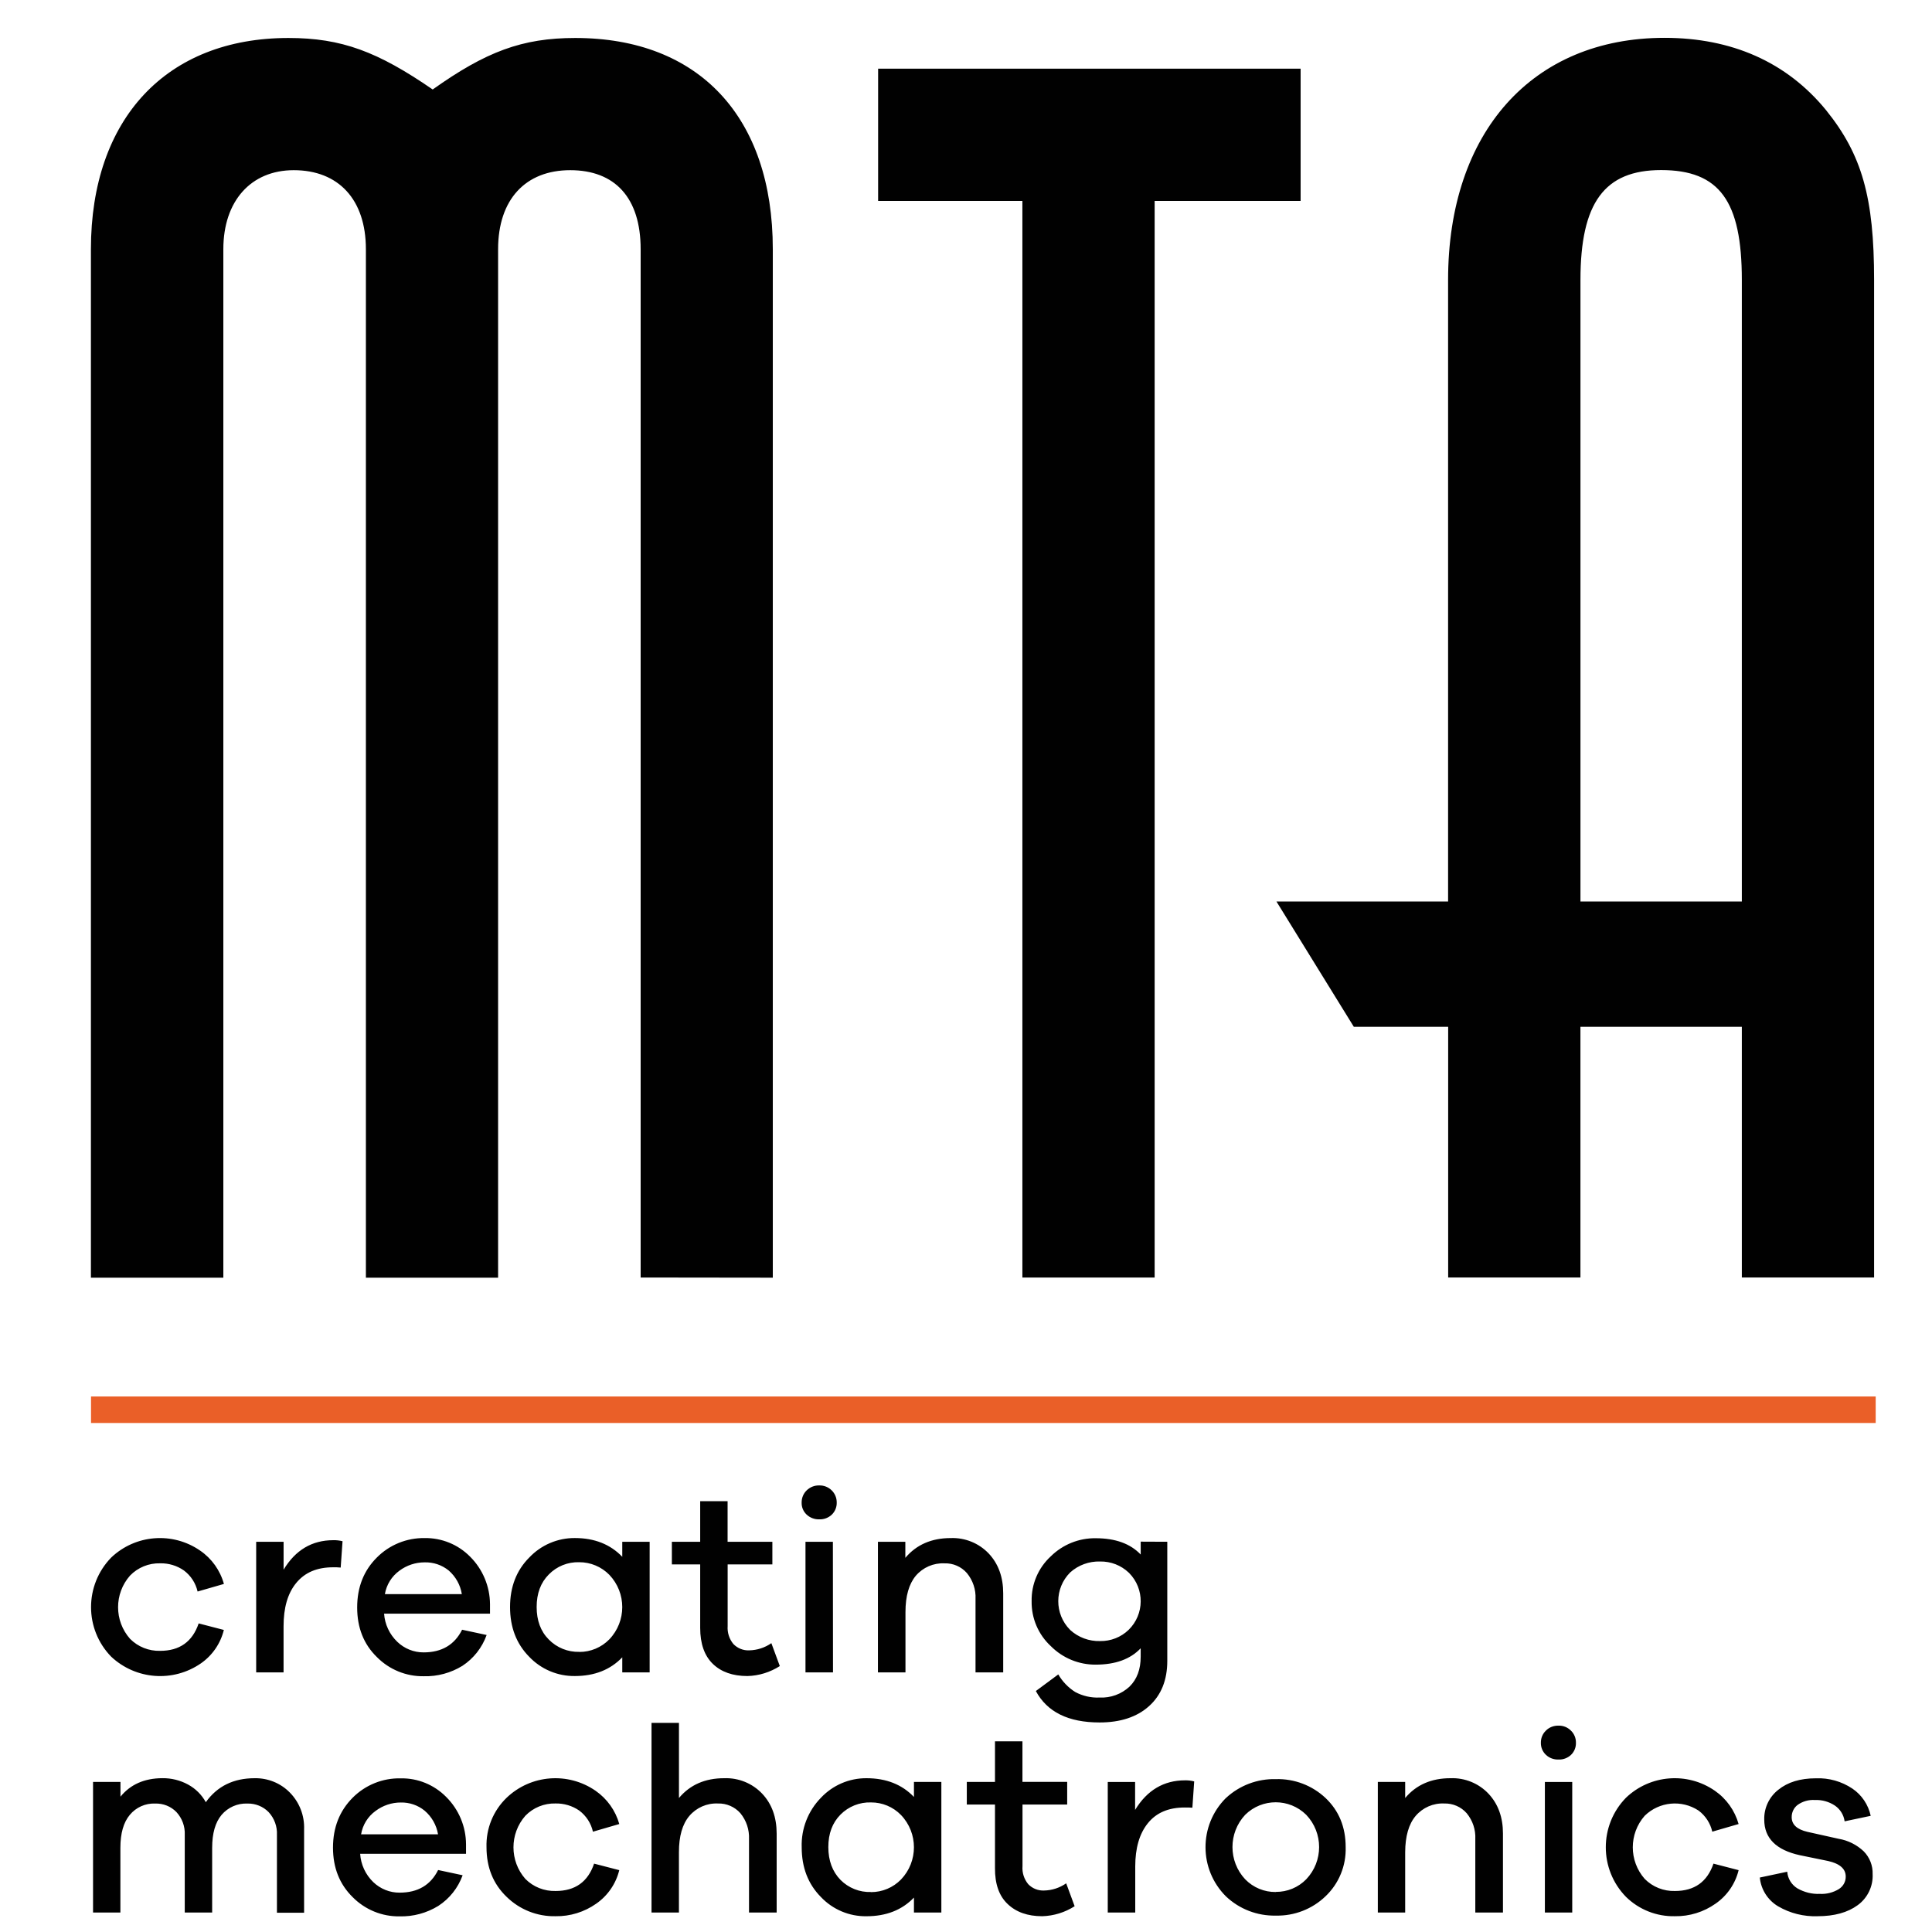
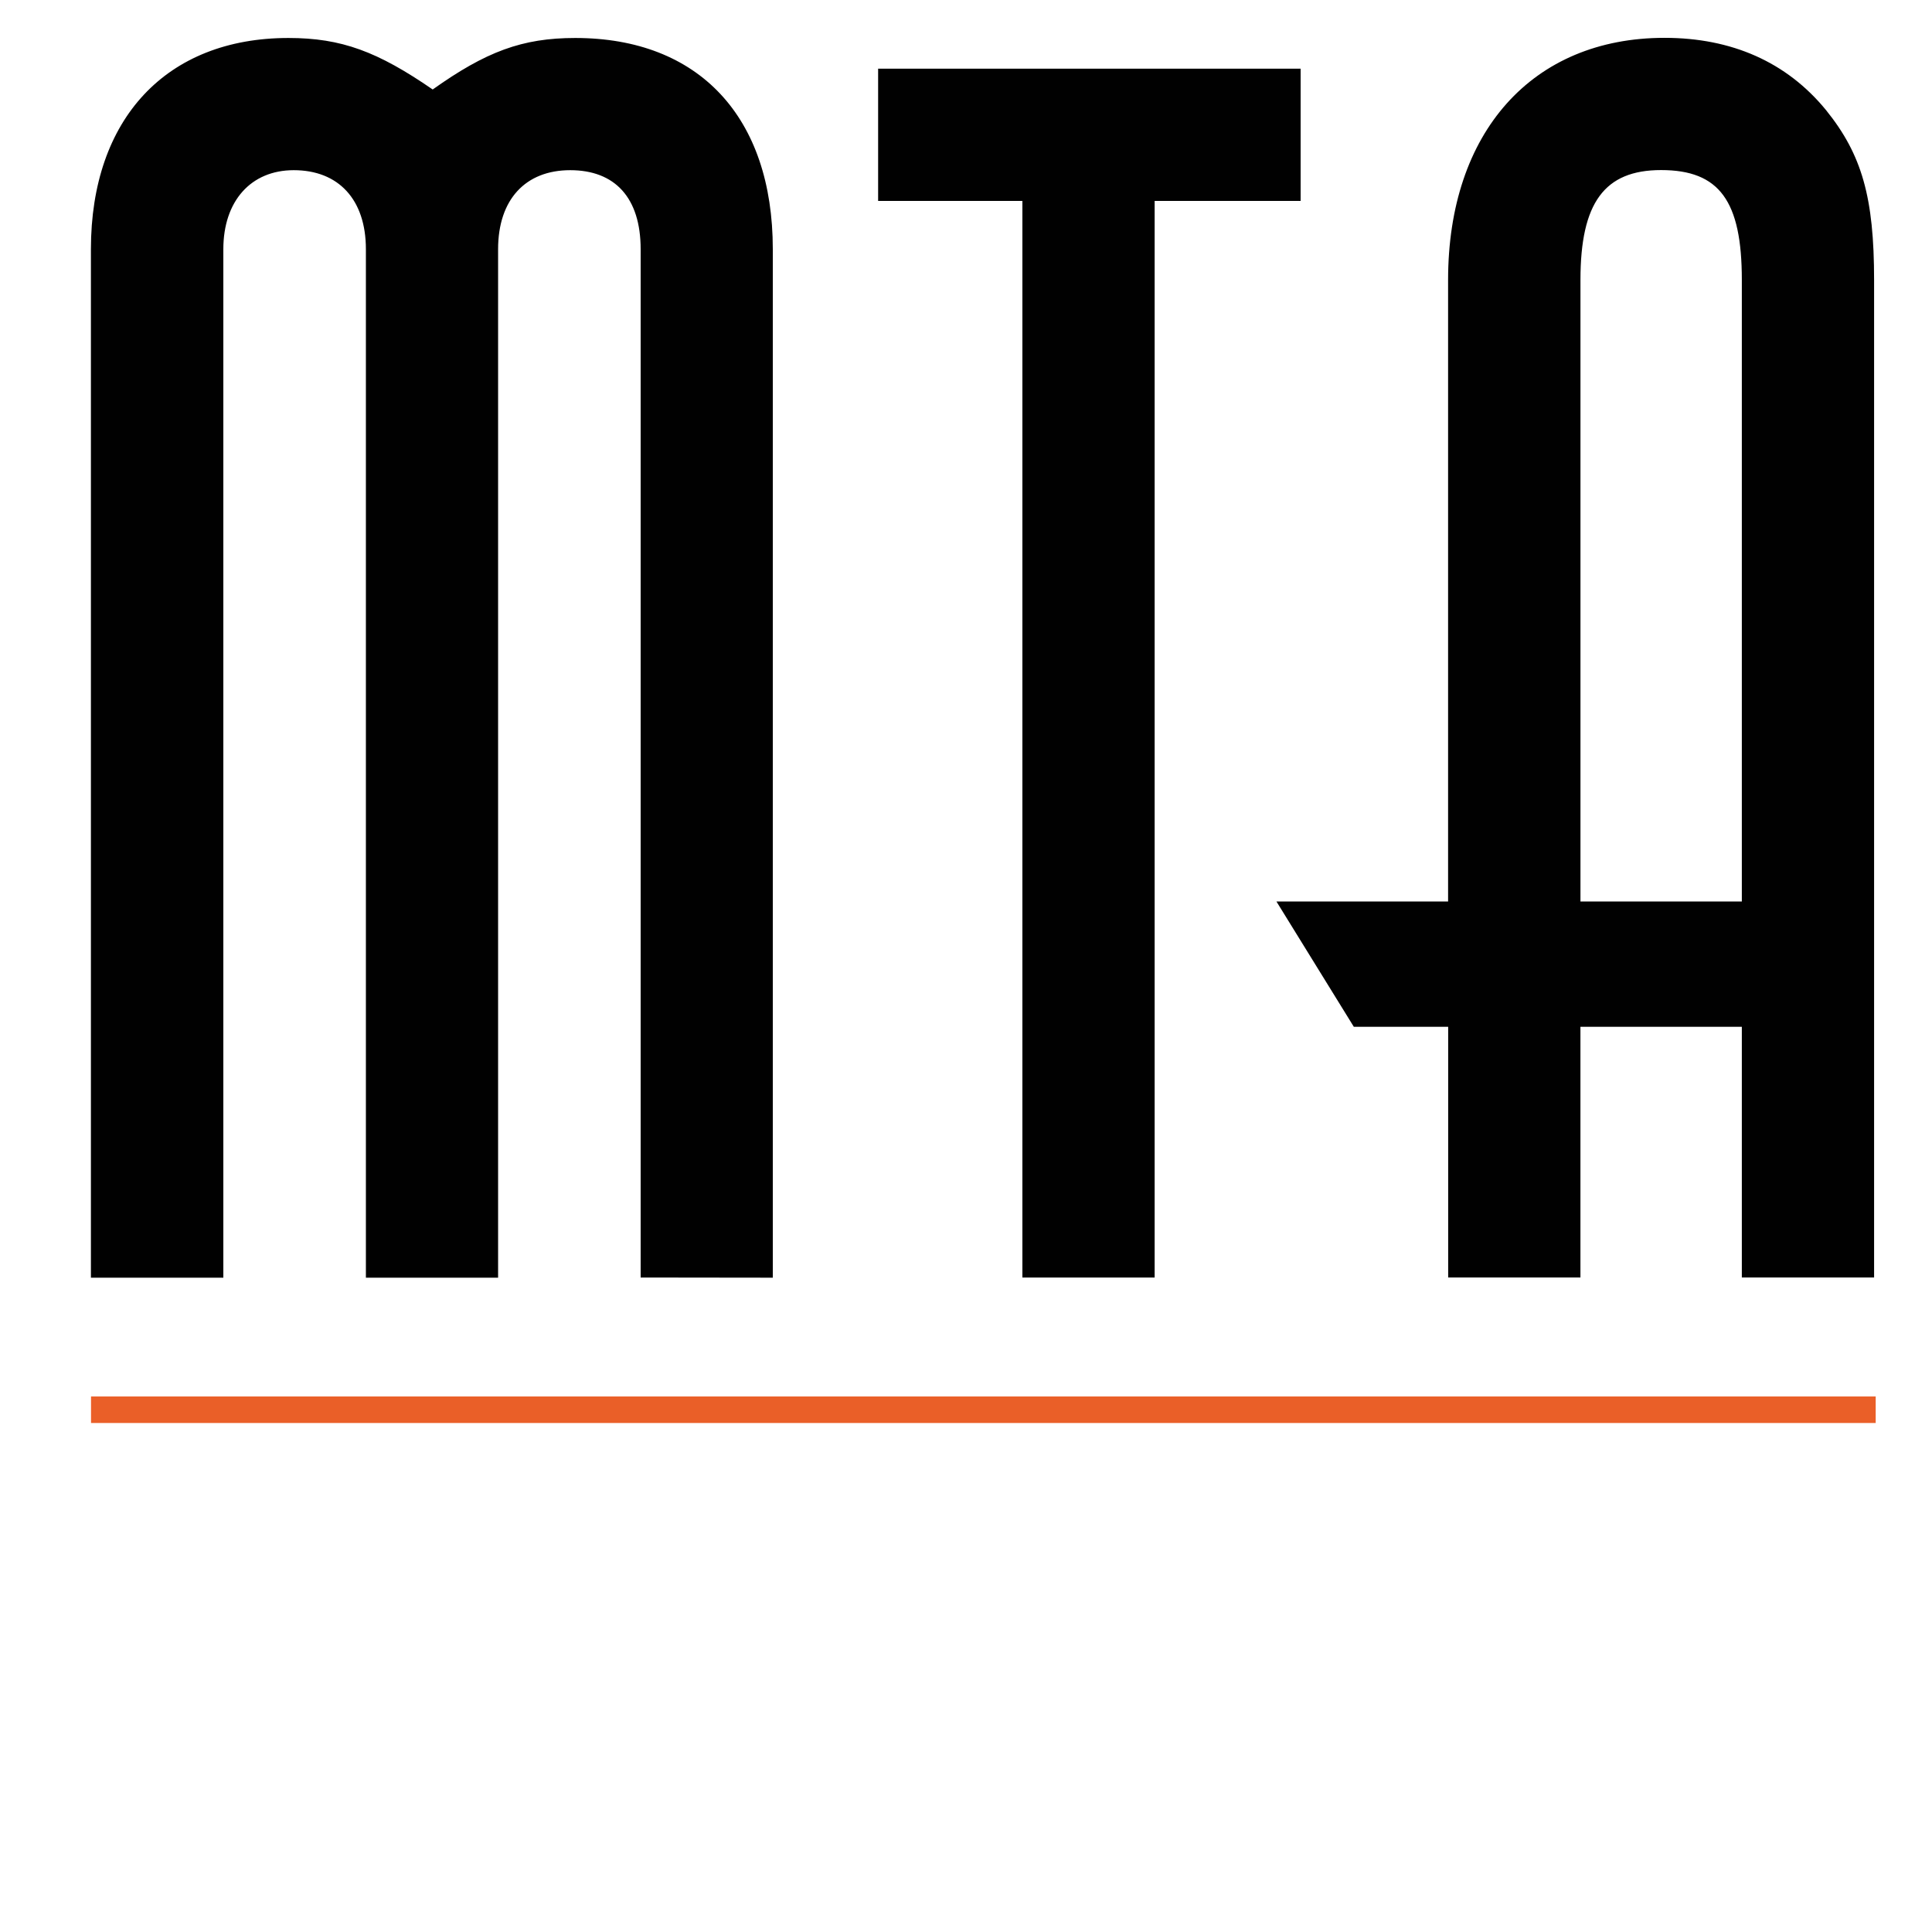
<svg xmlns="http://www.w3.org/2000/svg" version="1.1" id="Layer_1" x="0px" y="0px" width="70px" height="70px" viewBox="0 0 70 70" enable-background="new 0 0 70 70" xml:space="preserve">
  <path fill="#010101" d="M23.212,46.287V9.029c0-1.868-0.934-2.863-2.552-2.863s-2.613,1.059-2.613,2.863v37.264h-4.79V9.029  c0-1.805-0.996-2.863-2.613-2.863c-1.556,0-2.552,1.121-2.552,2.863v37.264H3.294V9.029c0-4.729,2.738-7.653,7.156-7.653  c1.93,0,3.237,0.497,5.227,1.866c1.929-1.369,3.238-1.866,5.165-1.866c4.481,0,7.158,2.861,7.158,7.653v37.264L23.212,46.287z   M41.835,46.287V7.28h5.289V2.488H31.816V7.28h5.227v39.007H41.835L41.835,46.287z M63.11,32.663h-5.847V10.144  c0-2.799,0.87-3.982,2.922-3.982c2.116,0,2.925,1.12,2.925,3.982V32.663z M46.248,32.663l2.803,4.539h3.419v9.083h4.792v-9.083  h5.848v9.083h4.792V10.144c0-2.987-0.438-4.541-1.745-6.159c-1.428-1.742-3.421-2.614-5.848-2.614c-4.791,0-7.842,3.421-7.842,8.771  v22.521H46.248L46.248,32.663z" />
  <path fill="#EA5F28" d="M3.298,50.597H67.96v0.961H3.298V50.597z" />
-   <path fill="#010101" d="M5.804,59.813c0.705,0,1.17-0.333,1.394-0.994l0.913,0.237c-0.122,0.494-0.418,0.925-0.835,1.213  C6.27,60.962,4.92,60.86,4.03,60.026c-0.975-0.999-0.975-2.593,0-3.594c0.878-0.835,2.223-0.941,3.221-0.251  c0.42,0.287,0.725,0.715,0.862,1.208l-0.954,0.275c-0.069-0.306-0.245-0.576-0.497-0.764c-0.25-0.174-0.552-0.265-0.858-0.258  c-0.411-0.012-0.808,0.15-1.093,0.445c-0.577,0.654-0.577,1.637,0,2.29C4.999,59.668,5.395,59.825,5.804,59.813z M12.077,55.804  c0.113-0.003,0.225,0.01,0.334,0.037l-0.067,0.955c-0.093-0.009-0.185-0.012-0.276-0.01c-0.587,0-1.027,0.19-1.338,0.571  c-0.31,0.379-0.456,0.9-0.456,1.569v1.667H9.282v-4.732h0.993v1.012C10.705,56.159,11.306,55.804,12.077,55.804L12.077,55.804z   M17.754,58.123v0.343h-3.838c0.027,0.387,0.198,0.751,0.479,1.02c0.256,0.247,0.598,0.385,0.955,0.383  c0.655,0,1.119-0.274,1.393-0.821l0.889,0.191c-0.164,0.458-0.472,0.85-0.878,1.117c-0.419,0.258-0.905,0.39-1.397,0.377  c-0.64,0.011-1.255-0.241-1.704-0.697c-0.475-0.463-0.712-1.063-0.712-1.794c0-0.732,0.237-1.335,0.712-1.809  c0.457-0.461,1.083-0.716,1.734-0.706c0.618-0.009,1.213,0.234,1.647,0.675C17.49,56.856,17.75,57.477,17.754,58.123L17.754,58.123z   M15.384,56.607c-0.33,0-0.649,0.106-0.913,0.303c-0.28,0.203-0.469,0.508-0.526,0.849h2.788c-0.052-0.333-0.222-0.636-0.477-0.858  C16.01,56.702,15.701,56.598,15.384,56.607z M23.538,55.861v4.732h-0.992v-0.545c-0.434,0.452-1.006,0.678-1.719,0.678  c-0.625,0.008-1.225-0.247-1.655-0.7c-0.461-0.468-0.692-1.066-0.692-1.8c0-0.73,0.232-1.329,0.696-1.794  c0.428-0.453,1.027-0.71,1.651-0.706c0.713,0,1.286,0.228,1.719,0.68v-0.545H23.538L23.538,55.861z M20.989,59.853  c0.409,0.002,0.802-0.163,1.088-0.456c0.625-0.654,0.625-1.684,0-2.339c-0.287-0.292-0.679-0.457-1.088-0.456  c-0.415-0.014-0.816,0.148-1.106,0.445c-0.294,0.296-0.439,0.687-0.439,1.177s0.146,0.884,0.439,1.178  c0.29,0.297,0.691,0.459,1.106,0.448V59.853L20.989,59.853z M27.948,59.535l0.306,0.83c-0.351,0.224-0.757,0.351-1.173,0.361  c-0.533,0-0.951-0.147-1.255-0.442s-0.457-0.731-0.457-1.303v-2.299h-1.026v-0.821h1.026v-1.471h0.993v1.471h1.622v0.821h-1.62  v2.232c-0.017,0.236,0.058,0.471,0.208,0.652c0.149,0.154,0.357,0.239,0.571,0.229C27.432,59.79,27.711,59.7,27.948,59.535  L27.948,59.535z M29.685,53.82c0.168-0.005,0.331,0.062,0.45,0.18c0.117,0.115,0.183,0.273,0.181,0.439  c0.005,0.163-0.059,0.324-0.177,0.438c-0.122,0.116-0.287,0.179-0.456,0.171c-0.169,0.006-0.333-0.056-0.457-0.171  c-0.121-0.113-0.187-0.274-0.181-0.438c-0.002-0.166,0.063-0.324,0.181-0.439C29.348,53.881,29.514,53.814,29.685,53.82  L29.685,53.82z M30.181,60.594h-0.997v-4.732h0.993L30.181,60.594z M34.448,55.727c0.517-0.019,1.019,0.185,1.375,0.559  c0.35,0.373,0.525,0.854,0.525,1.446v2.862h-1.003v-2.662c0.017-0.338-0.095-0.672-0.311-0.935  c-0.204-0.235-0.504-0.365-0.815-0.354c-0.397-0.019-0.779,0.148-1.037,0.449c-0.25,0.299-0.375,0.739-0.375,1.316v2.186h-0.998  v-4.732h0.993v0.581C33.204,55.967,33.753,55.727,34.448,55.727L34.448,55.727z M42.293,55.861v4.313  c0,0.701-0.221,1.248-0.663,1.644c-0.44,0.395-1.038,0.59-1.791,0.59c-1.132,0-1.901-0.379-2.308-1.139l0.813-0.602  c0.15,0.259,0.36,0.478,0.614,0.638c0.271,0.145,0.575,0.214,0.882,0.2c0.4,0.02,0.791-0.123,1.085-0.396  c0.27-0.266,0.404-0.624,0.404-1.083V59.72c-0.374,0.396-0.918,0.593-1.631,0.593c-0.609,0.004-1.193-0.237-1.623-0.669  c-0.454-0.419-0.708-1.012-0.697-1.631c-0.012-0.613,0.239-1.205,0.693-1.623c0.432-0.427,1.018-0.665,1.627-0.657  c0.713,0,1.257,0.196,1.632,0.591v-0.467L42.293,55.861L42.293,55.861z M39.86,59.459c0.384,0.006,0.757-0.139,1.034-0.408  c0.574-0.563,0.581-1.484,0.019-2.056c-0.006-0.006-0.011-0.012-0.019-0.018c-0.278-0.264-0.65-0.407-1.034-0.401  c-0.399-0.012-0.788,0.129-1.085,0.396c-0.574,0.573-0.576,1.505-0.005,2.079l0.005,0.006C39.071,59.327,39.461,59.471,39.86,59.459  L39.86,59.459z M9.226,64.428c0.477-0.009,0.938,0.176,1.273,0.517c0.352,0.356,0.539,0.842,0.519,1.341v3.016h-0.984v-2.82  c0.015-0.304-0.094-0.602-0.301-0.826c-0.201-0.206-0.48-0.317-0.769-0.31c-0.358-0.015-0.704,0.137-0.936,0.411  c-0.228,0.272-0.341,0.672-0.341,1.192v2.346H6.694V66.48c0.015-0.304-0.095-0.601-0.301-0.825c-0.201-0.207-0.48-0.318-0.77-0.309  c-0.353-0.015-0.694,0.137-0.919,0.409c-0.229,0.272-0.342,0.672-0.342,1.193v2.346H3.371v-4.732h0.994v0.535  c0.362-0.445,0.868-0.667,1.517-0.67c0.325-0.004,0.646,0.075,0.931,0.23c0.271,0.147,0.495,0.369,0.644,0.64  C7.87,64.718,8.46,64.428,9.226,64.428z M16.885,66.824v0.343h-3.836c0.025,0.389,0.195,0.755,0.477,1.027  c0.256,0.244,0.599,0.384,0.954,0.38c0.657,0,1.122-0.273,1.394-0.82l0.888,0.19c-0.165,0.457-0.475,0.848-0.883,1.112  c-0.421,0.258-0.907,0.39-1.399,0.377c-0.639,0.011-1.253-0.242-1.702-0.696c-0.474-0.466-0.713-1.063-0.713-1.794  s0.239-1.332,0.713-1.809c0.46-0.462,1.089-0.716,1.741-0.701c0.618-0.012,1.212,0.233,1.646,0.672  C16.624,65.561,16.883,66.18,16.885,66.824z M14.52,65.308c-0.33,0-0.649,0.108-0.913,0.306c-0.279,0.201-0.468,0.507-0.524,0.847  h2.788c-0.056-0.334-0.228-0.638-0.486-0.857C15.14,65.404,14.833,65.301,14.52,65.308z M20.132,68.514  c0.706,0,1.17-0.331,1.393-0.991l0.912,0.236c-0.12,0.492-0.417,0.924-0.834,1.214c-0.431,0.304-0.947,0.464-1.475,0.455  c-0.661,0.015-1.299-0.239-1.771-0.701c-0.487-0.467-0.73-1.067-0.73-1.799c-0.021-0.675,0.244-1.325,0.73-1.793  c0.879-0.839,2.224-0.941,3.222-0.252c0.417,0.29,0.722,0.716,0.859,1.205l-0.955,0.278c-0.068-0.307-0.244-0.577-0.496-0.766  c-0.252-0.174-0.553-0.263-0.858-0.257c-0.411-0.011-0.808,0.15-1.094,0.445c-0.575,0.654-0.575,1.635,0,2.289  C19.324,68.369,19.721,68.525,20.132,68.514L20.132,68.514z M26.241,64.428c0.518-0.019,1.019,0.185,1.375,0.561  c0.35,0.372,0.523,0.854,0.524,1.445v2.86h-1.002v-2.661c0.015-0.338-0.095-0.671-0.311-0.935c-0.205-0.234-0.505-0.363-0.815-0.354  c-0.396-0.018-0.778,0.148-1.036,0.451c-0.252,0.297-0.378,0.737-0.377,1.313v2.186h-0.993v-6.87H24.6v2.721  C25,64.667,25.547,64.427,26.241,64.428L26.241,64.428z M34.107,64.563v4.731h-0.993v-0.541c-0.433,0.451-1.005,0.676-1.719,0.676  c-0.625,0.01-1.226-0.245-1.655-0.7c-0.462-0.468-0.693-1.068-0.693-1.8c-0.022-0.668,0.23-1.315,0.697-1.793  c0.429-0.456,1.026-0.712,1.651-0.708c0.714,0,1.287,0.227,1.719,0.679v-0.544H34.107L34.107,64.563z M31.558,68.555  c0.409,0.001,0.801-0.164,1.087-0.457c0.625-0.653,0.625-1.683,0-2.337c-0.286-0.294-0.678-0.458-1.087-0.456  c-0.415-0.013-0.815,0.148-1.106,0.442c-0.293,0.297-0.441,0.688-0.44,1.179c0.001,0.489,0.148,0.885,0.44,1.185  c0.291,0.294,0.692,0.455,1.106,0.44V68.555z M38.63,68.236l0.306,0.83c-0.352,0.225-0.758,0.35-1.174,0.362  c-0.528,0-0.946-0.147-1.255-0.444c-0.31-0.294-0.461-0.728-0.457-1.302v-2.3h-1.021v-0.82h1.021v-1.471h0.995v1.47h1.621v0.82  h-1.619v2.233c-0.019,0.237,0.057,0.471,0.208,0.654c0.15,0.155,0.356,0.238,0.571,0.229C38.114,68.492,38.395,68.401,38.63,68.236z   M42.934,64.505c0.112-0.003,0.226,0.01,0.334,0.039l-0.066,0.953c-0.05-0.005-0.143-0.008-0.278-0.008  c-0.586,0-1.029,0.189-1.335,0.57c-0.306,0.378-0.457,0.903-0.457,1.567v1.669h-0.996v-4.731h0.991v1.012  C41.562,64.863,42.164,64.506,42.934,64.505L42.934,64.505z M44.419,65.145c0.489-0.456,1.14-0.701,1.808-0.684  c0.668-0.018,1.314,0.227,1.8,0.684c0.486,0.462,0.729,1.054,0.729,1.779c0.021,0.674-0.244,1.323-0.734,1.786  c-0.481,0.461-1.127,0.711-1.795,0.696c-0.671,0.015-1.32-0.234-1.808-0.696c-0.984-0.98-0.989-2.572-0.009-3.558L44.419,65.145z   M46.227,68.547c0.414,0.003,0.81-0.161,1.099-0.456c0.624-0.654,0.624-1.684,0-2.338c-0.613-0.604-1.596-0.604-2.21,0  c-0.615,0.658-0.615,1.681,0,2.338c0.293,0.3,0.693,0.466,1.111,0.46V68.547L46.227,68.547z M52.555,64.428  c0.519-0.019,1.02,0.184,1.376,0.561c0.349,0.372,0.524,0.854,0.524,1.445v2.86h-1.002v-2.661c0.017-0.338-0.094-0.671-0.311-0.935  c-0.204-0.234-0.505-0.363-0.815-0.354c-0.396-0.019-0.778,0.148-1.036,0.451c-0.251,0.297-0.376,0.737-0.379,1.313v2.186h-0.991  v-4.732h0.991v0.583C51.313,64.667,51.862,64.427,52.555,64.428L52.555,64.428z M56.47,62.523c0.168-0.004,0.33,0.061,0.447,0.18  c0.119,0.114,0.185,0.273,0.182,0.439c0.006,0.164-0.059,0.324-0.176,0.438c-0.123,0.116-0.286,0.179-0.456,0.171  c-0.17,0.006-0.334-0.055-0.456-0.171c-0.12-0.113-0.187-0.273-0.182-0.438c-0.003-0.166,0.063-0.325,0.182-0.439  C56.131,62.582,56.297,62.519,56.47,62.523L56.47,62.523z M56.965,69.295h-0.991v-4.731h0.991V69.295L56.965,69.295z M60.688,68.514  c0.705,0,1.169-0.332,1.394-0.991l0.912,0.236c-0.121,0.492-0.416,0.924-0.836,1.214c-0.43,0.304-0.947,0.464-1.476,0.455  c-0.659,0.015-1.298-0.239-1.769-0.701c-0.976-0.999-0.976-2.594,0-3.592c0.878-0.839,2.226-0.942,3.221-0.252  c0.417,0.289,0.721,0.716,0.859,1.205l-0.954,0.277c-0.069-0.306-0.245-0.576-0.497-0.765c-0.613-0.402-1.424-0.326-1.951,0.188  c-0.576,0.654-0.576,1.634,0,2.288C59.88,68.369,60.278,68.526,60.688,68.514L60.688,68.514z M63.761,68.027l0.994-0.211  c0.018,0.248,0.155,0.471,0.366,0.602c0.248,0.142,0.531,0.214,0.816,0.201c0.241,0.013,0.479-0.048,0.683-0.171  c0.161-0.099,0.258-0.272,0.254-0.458c0-0.279-0.213-0.466-0.639-0.563l-1.026-0.21c-0.857-0.188-1.287-0.618-1.287-1.288  c-0.012-0.421,0.178-0.823,0.509-1.082c0.342-0.277,0.794-0.415,1.362-0.416c0.47-0.019,0.932,0.112,1.322,0.373  c0.34,0.229,0.578,0.585,0.664,0.987l-0.945,0.199c-0.031-0.227-0.155-0.431-0.341-0.563c-0.217-0.147-0.474-0.221-0.735-0.209  c-0.223-0.016-0.444,0.047-0.626,0.176c-0.139,0.105-0.218,0.271-0.216,0.445c0,0.267,0.191,0.444,0.57,0.532l1.127,0.251  c0.343,0.057,0.66,0.216,0.912,0.454c0.218,0.22,0.334,0.52,0.324,0.827c0.021,0.442-0.185,0.866-0.542,1.125  c-0.363,0.266-0.848,0.4-1.452,0.4c-0.5,0.018-0.995-0.105-1.427-0.357C64.053,68.851,63.804,68.462,63.761,68.027L63.761,68.027z" />
</svg>